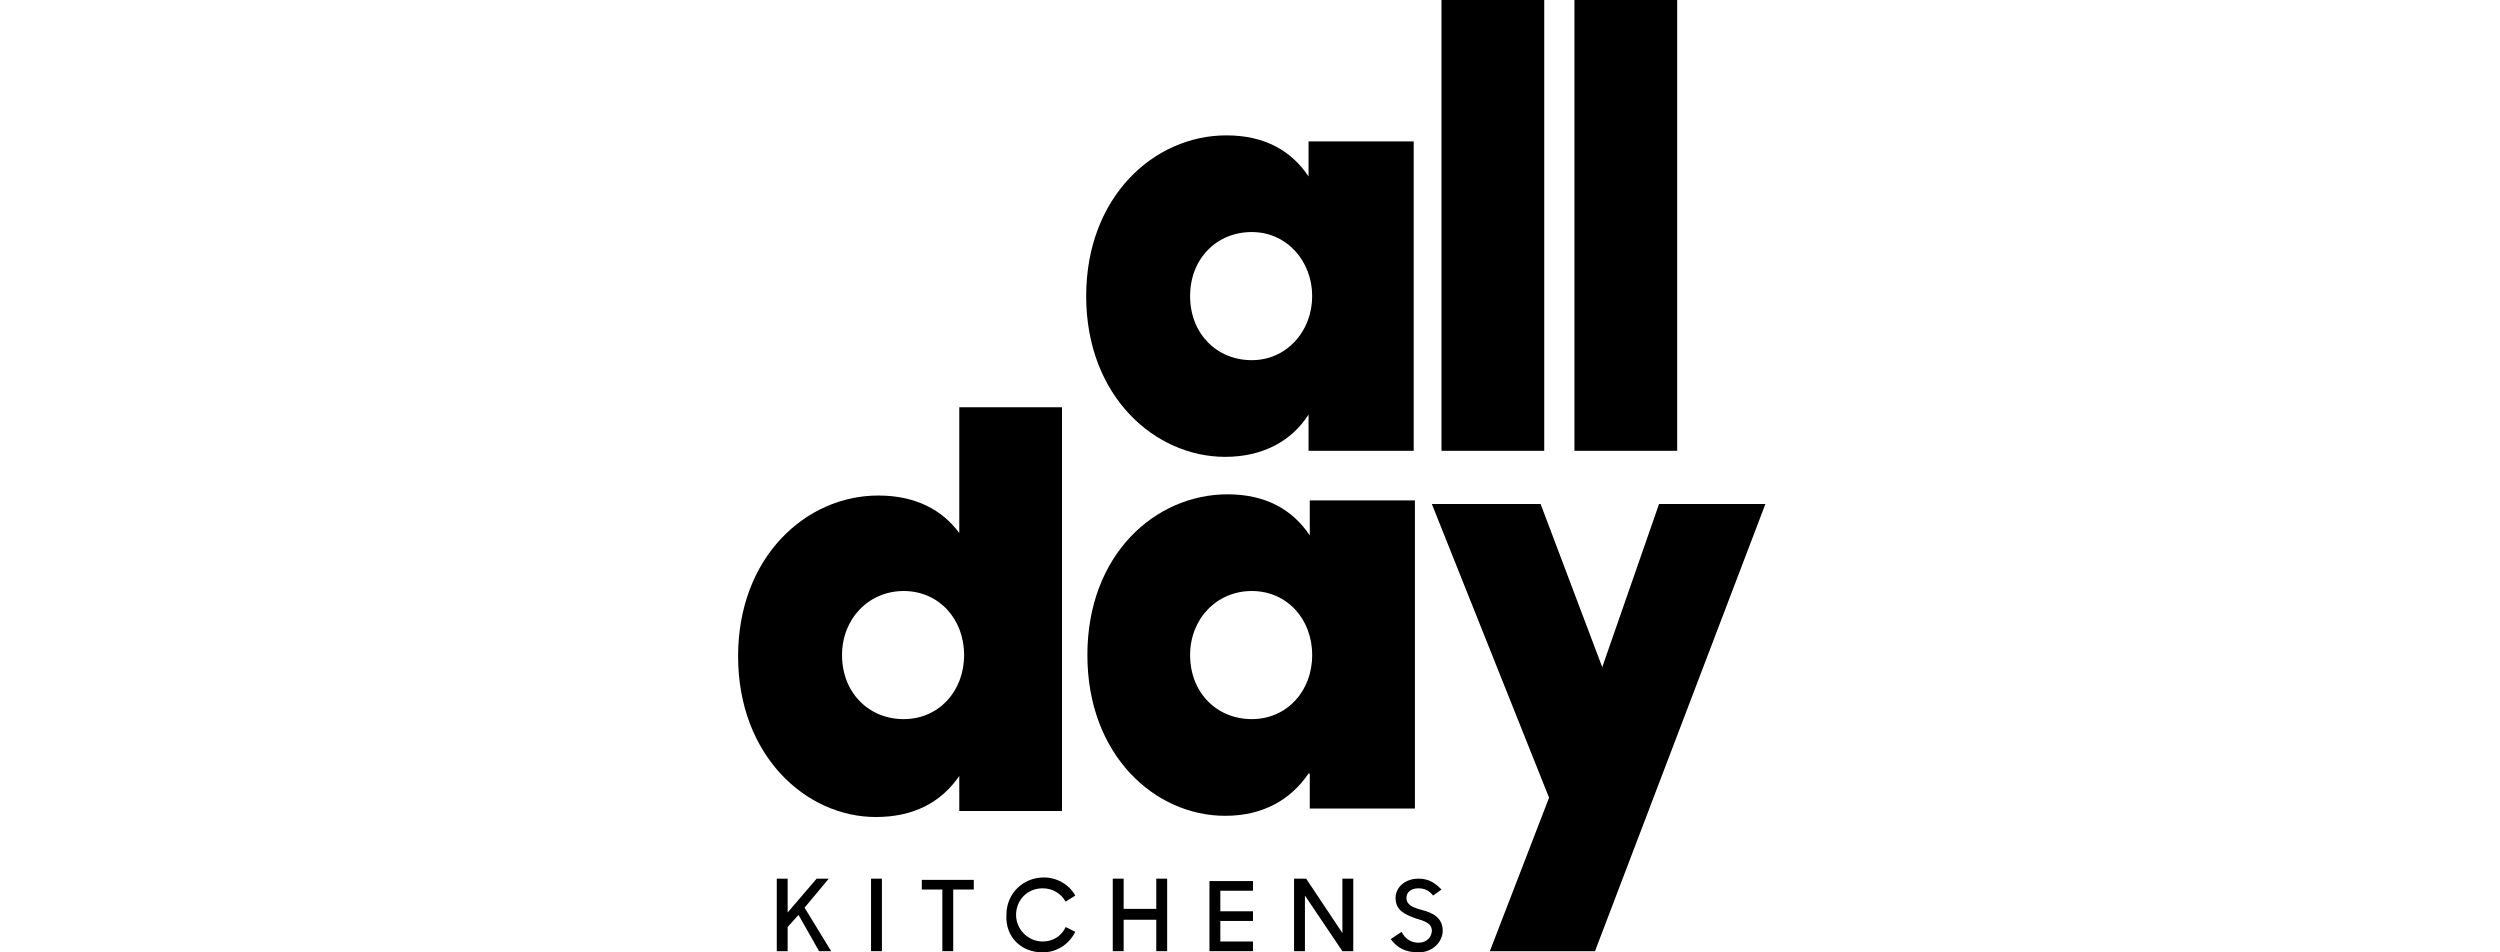
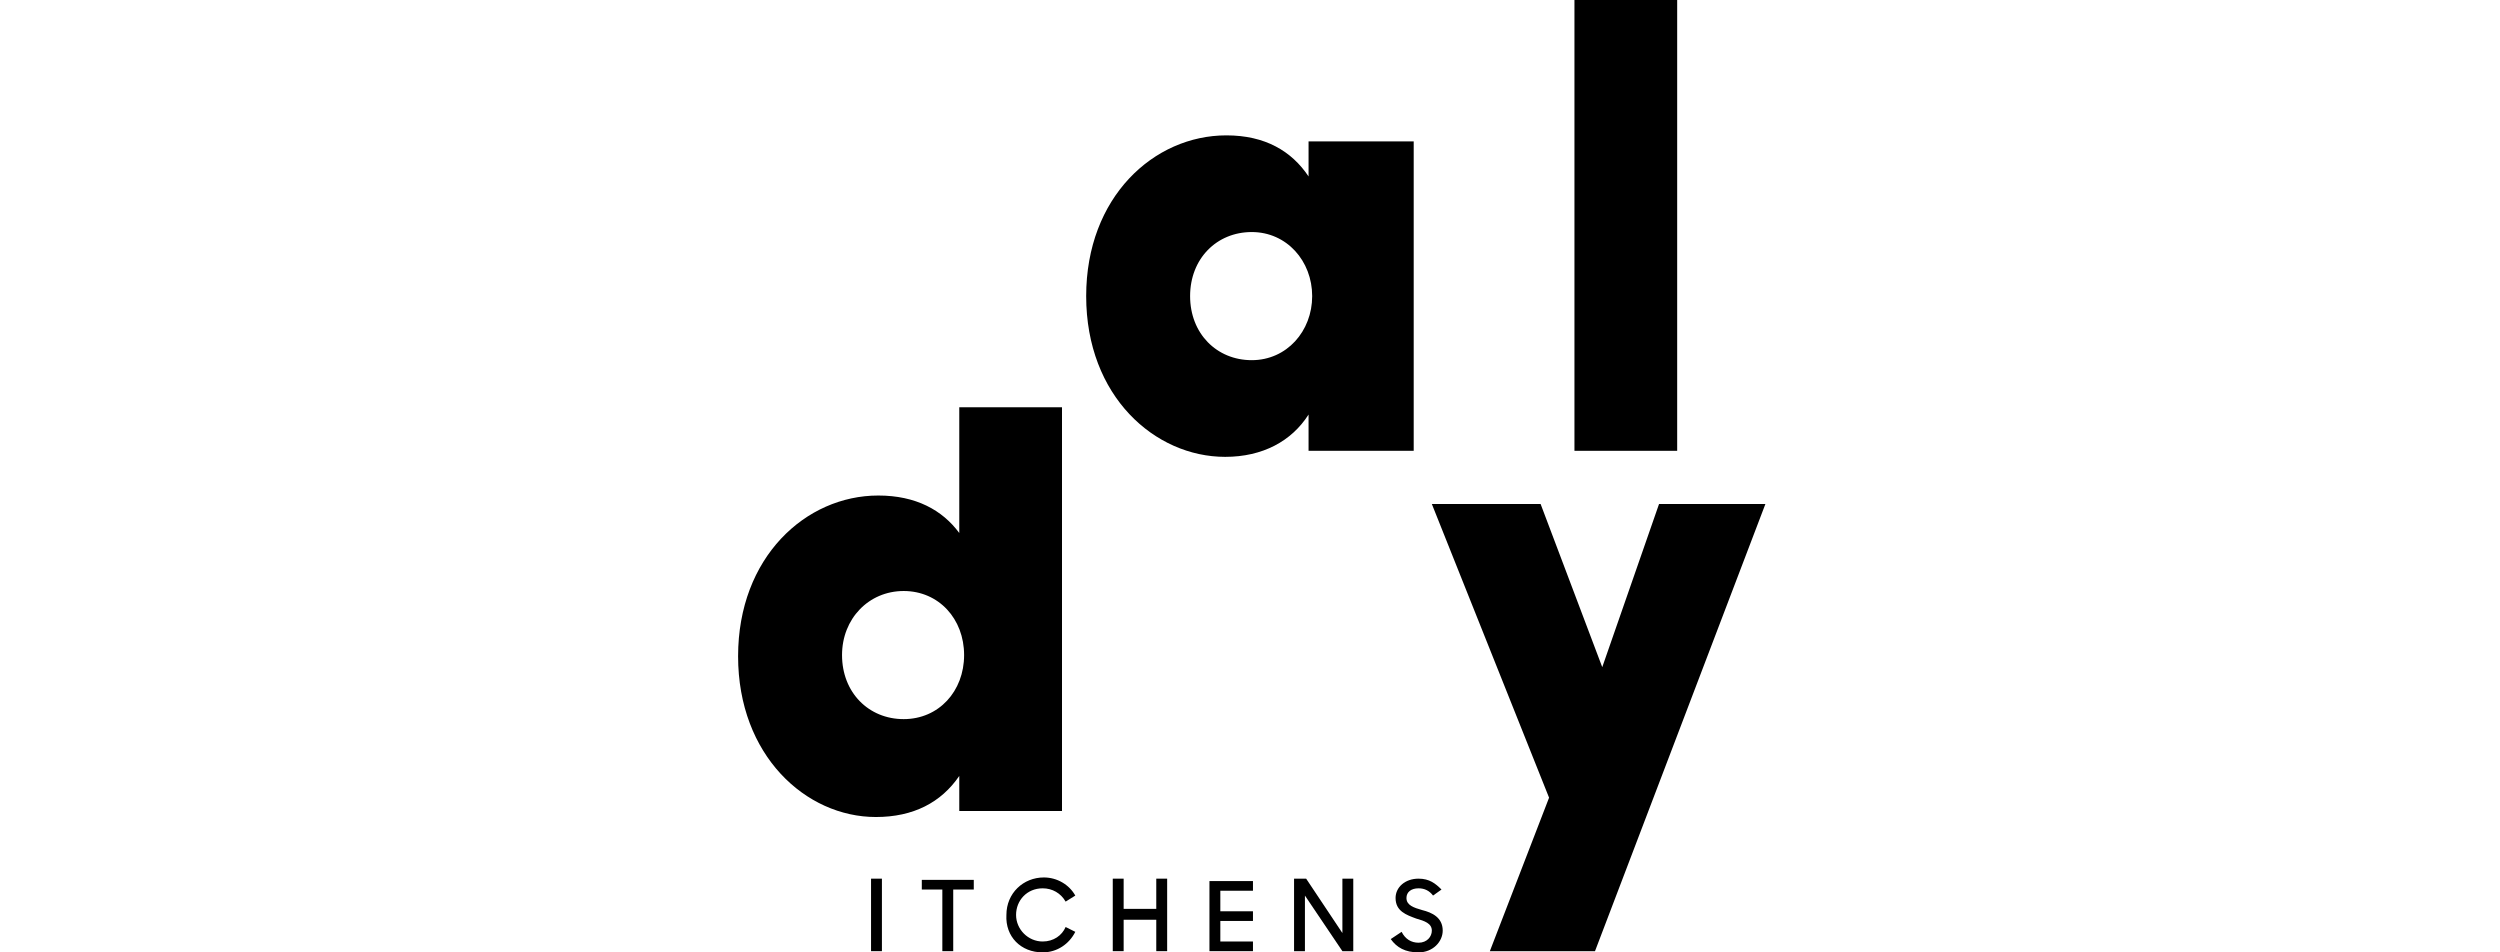
<svg xmlns="http://www.w3.org/2000/svg" width="210" height="80" viewBox="0 0 210 80" fill="none">
  <path d="M125.147 79.898H133.98L148.294 42.335H139.36L134.589 56.041L129.411 42.335H120.274L130.122 67.005L125.147 79.898Z" fill="black" />
  <path d="M102.914 38.376C106.061 38.376 108.497 37.056 109.919 34.822V37.868H118.751V11.878H109.919V14.822C108.497 12.69 106.264 11.371 103.015 11.371C96.924 11.371 91.239 16.548 91.239 24.873C91.239 33.3 97.025 38.376 102.914 38.376ZM105.147 30.254C102.203 30.254 99.969 28.02 99.969 24.873C99.969 21.726 102.203 19.492 105.147 19.492C108.091 19.492 110.223 21.929 110.223 24.873C110.223 27.817 108.091 30.254 105.147 30.254Z" fill="black" />
-   <path d="M121.086 0V37.868H129.716V0H121.086Z" fill="black" />
  <path d="M132.254 0V37.868H140.883V0H132.254Z" fill="black" />
  <path fill-rule="evenodd" clip-rule="evenodd" d="M80.579 34.213V44.772C79.157 42.843 76.924 41.624 73.777 41.624C67.685 41.624 62 46.802 62 55.127C62 63.452 67.685 68.629 73.574 68.629C76.721 68.629 79.056 67.411 80.579 65.178V68.122H89.208V34.213H80.579ZM70.731 55.025C70.731 58.173 72.965 60.406 75.909 60.406C78.853 60.406 80.985 58.071 80.985 55.025C80.985 51.98 78.853 49.645 75.909 49.645C72.965 49.645 70.731 51.98 70.731 55.025Z" fill="black" />
-   <path fill-rule="evenodd" clip-rule="evenodd" d="M109.919 64.975C108.396 67.208 106.061 68.528 102.914 68.528C97.025 68.528 91.34 63.452 91.34 55.025C91.34 46.599 97.025 41.523 103.117 41.523C106.365 41.523 108.599 42.843 110.02 44.975V42.031H118.853V67.919H110.02V64.975H109.919ZM99.969 55.025C99.969 58.173 102.203 60.406 105.147 60.406C108.091 60.406 110.223 58.071 110.223 55.025C110.223 51.98 108.091 49.645 105.147 49.645C102.203 49.645 99.969 51.98 99.969 55.025Z" fill="black" />
-   <path d="M68.802 79.898H69.817L67.584 76.244L69.614 73.807H68.599L66.162 76.65V73.807H65.249V79.898H66.162V77.868L67.076 76.853L68.802 79.898Z" fill="black" />
  <path d="M73.168 79.898H74.081V73.807H73.168V79.898Z" fill="black" />
  <path d="M79.157 79.898H80.071V74.721H81.797V73.909H77.431V74.721H79.157V79.898Z" fill="black" />
  <path d="M87.584 80C88.802 80 89.817 79.289 90.325 78.274L89.513 77.868C89.208 78.579 88.498 79.086 87.584 79.086C86.365 79.086 85.35 78.071 85.35 76.853C85.35 75.635 86.264 74.619 87.584 74.619C88.396 74.619 89.107 75.025 89.513 75.736L90.325 75.228C89.817 74.315 88.802 73.706 87.685 73.706C85.959 73.706 84.538 75.025 84.538 76.853C84.436 78.68 85.756 80 87.584 80Z" fill="black" />
  <path d="M97.127 79.898H98.041V73.807H97.127V76.345H94.386V73.807H93.472V79.898H94.386V77.259H97.127V79.898Z" fill="black" />
  <path d="M101.594 79.898H105.249V79.086H102.508V77.36H105.249V76.548H102.508V74.822H105.249V74.01H101.594V79.898Z" fill="black" />
  <path d="M108.701 79.898H109.614V75.228L112.761 79.898H113.675V73.807H112.761V78.376L109.716 73.807H108.701V79.898Z" fill="black" />
  <path d="M119.157 80C120.376 80 121.188 79.086 121.188 78.173C121.188 77.056 120.274 76.65 119.462 76.447C118.751 76.244 118.142 76.041 118.142 75.431C118.142 74.924 118.548 74.619 119.157 74.619C119.665 74.619 120.071 74.822 120.376 75.228L121.086 74.721C120.579 74.213 120.071 73.807 119.157 73.807C118.041 73.807 117.228 74.518 117.228 75.431C117.228 76.548 118.142 76.853 118.954 77.157C119.665 77.36 120.274 77.563 120.274 78.173C120.274 78.68 119.868 79.188 119.157 79.188C118.548 79.188 118.041 78.883 117.736 78.274L116.822 78.883C117.33 79.594 118.041 80 119.157 80Z" fill="black" />
</svg>